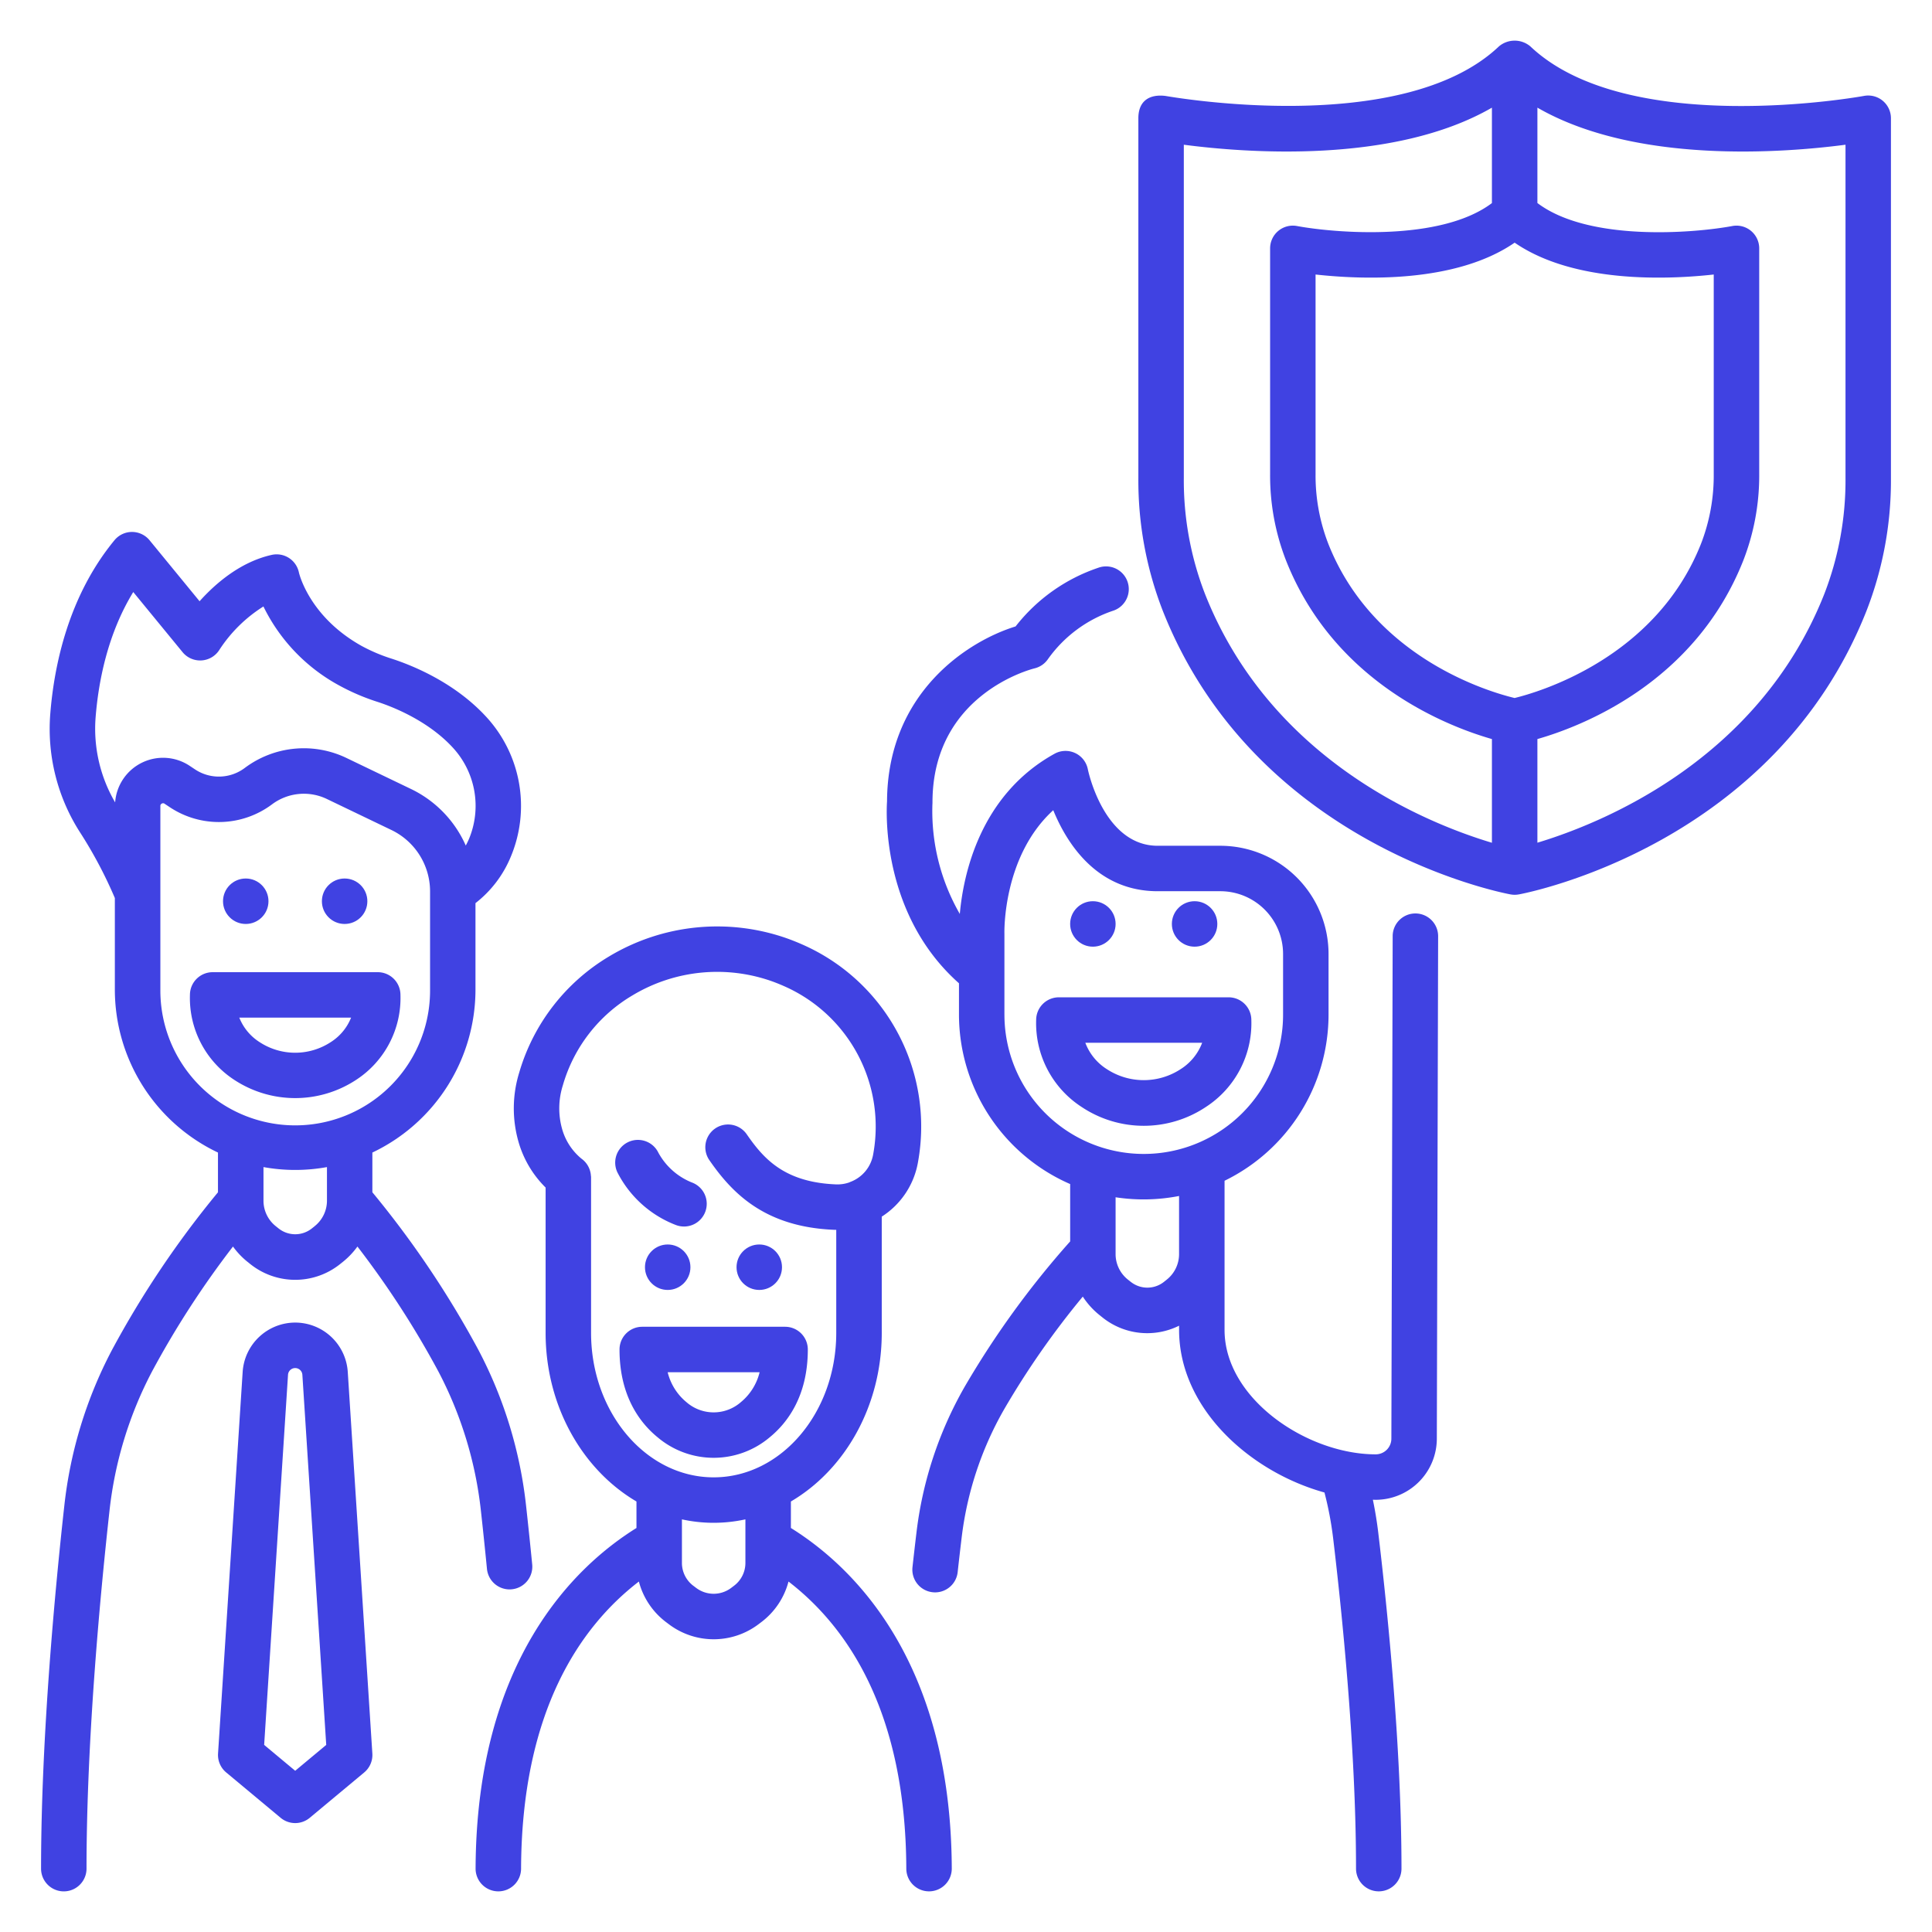
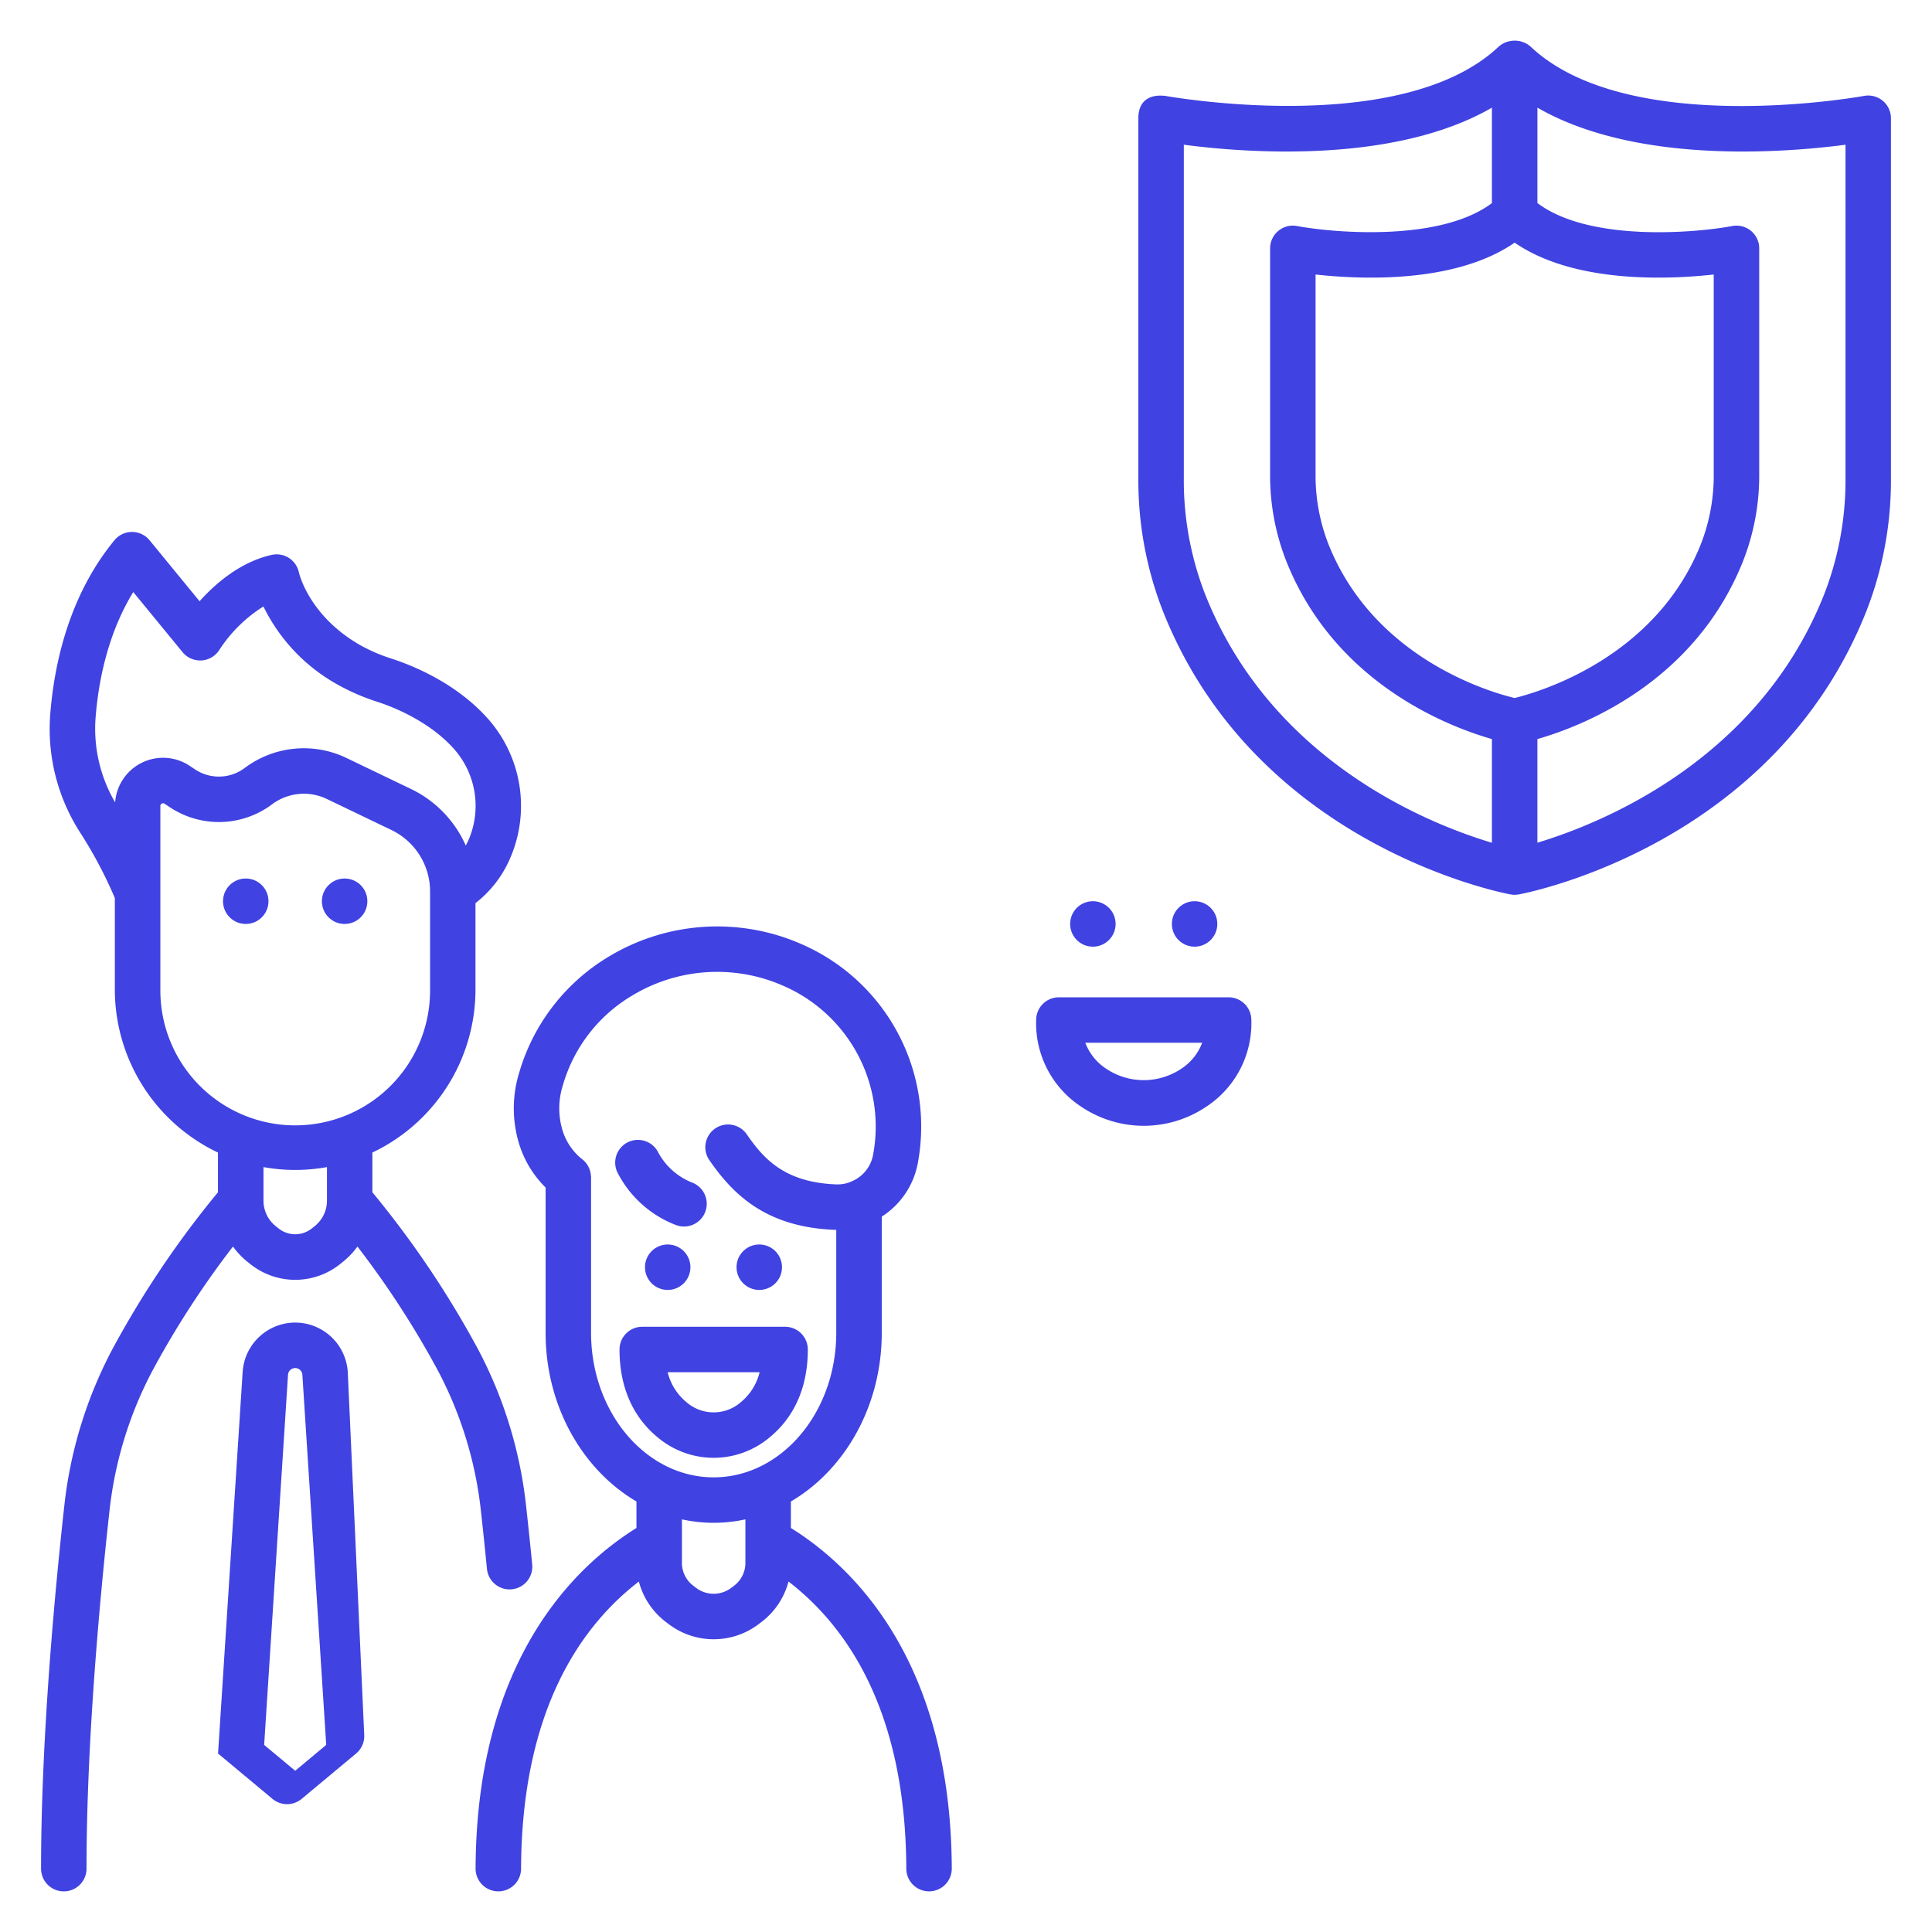
<svg xmlns="http://www.w3.org/2000/svg" id="icons" viewBox="0 0 340 340" width="512px" height="512px" class="">
  <g>
    <title class="active-path">18_insurance family</title>
-     <path d="M207.5,233.3v.746c0,13.72,12.352,24.929,25.584,28.61a60.3,60.3,0,0,1,1.521,8c1.5,12.58,4.033,36.869,4.033,58.19a4,4,0,0,0,8,0c0-21.736-2.563-46.384-4.09-59.141-.231-1.934-.548-3.864-.946-5.776.166,0,.334.012.5.012a10.774,10.774,0,0,0,10.756-10.728l.229-88.45a4,4,0,0,0-3.989-4.01h-.011a4,4,0,0,0-4,3.989l-.229,88.45a2.761,2.761,0,0,1-2.756,2.749c-12.05,0-26.6-9.766-26.6-21.9V207.793a32.554,32.554,0,0,0,18.3-29.237V167.878a19.058,19.058,0,0,0-19.036-19.036H203.733c-9.517,0-12.264-13.324-12.288-13.448a4,4,0,0,0-5.866-2.745c-13.224,7.318-16.073,21.462-16.668,28.188a36.255,36.255,0,0,1-4.822-19.3c.009-.11.013-.22.013-.33,0-18.924,17.235-23.407,17.953-23.585a4,4,0,0,0,2.348-1.6,23.085,23.085,0,0,1,11.544-8.563,4,4,0,1,0-2.656-7.546,31.038,31.038,0,0,0-14.563,10.327c-8.562,2.638-22.553,11.792-22.625,30.816-.141,2.133-.868,19.978,12.661,31.986v5.513a32.563,32.563,0,0,0,19.568,29.821v10.09A157.867,157.867,0,0,0,169.7,244.159a67.689,67.689,0,0,0-8.417,25.547c-.218,1.821-.454,3.863-.7,6.086a4,4,0,0,0,3.536,4.415,4.192,4.192,0,0,0,.445.025,4,4,0,0,0,3.97-3.561c.243-2.2.477-4.214.693-6.014a59.728,59.728,0,0,1,7.427-22.543,146.787,146.787,0,0,1,13.9-19.934,13.788,13.788,0,0,0,2.939,3.251l.474.379A12.592,12.592,0,0,0,207.5,233.3Zm-30.739-54.745V164.4c0-.044,0-.089,0-.134-.006-.153-.335-13.545,8.594-21.685,2.413,5.9,7.713,14.258,18.377,14.258h11.031A11.049,11.049,0,0,1,225.8,167.878v10.678a24.518,24.518,0,1,1-49.036,0Zm22.2,47.007-.474-.379a5.73,5.73,0,0,1-2.162-4.5V210.7a32.558,32.558,0,0,0,11.171-.227v10.216a5.73,5.73,0,0,1-2.162,4.5l-.474.38A4.7,4.7,0,0,1,198.968,225.563Z" data-original="#000000" class="active-path" fill="#4042E2" />
    <path d="M84.636,265.917c.37,3.336.726,6.761,1.061,10.18a4,4,0,0,0,3.976,3.612c.13,0,.262-.007.394-.02a4,4,0,0,0,3.592-4.37c-.338-3.454-.7-6.914-1.072-10.284a76.7,76.7,0,0,0-8.357-27.4,170.073,170.073,0,0,0-18.7-27.815V202.83a31.769,31.769,0,0,0,18.146-28.67V158.935a19.925,19.925,0,0,0,6.214-8.166,23.124,23.124,0,0,0-4.355-24.655c-5.471-5.931-12.7-8.918-16.523-10.171a30,30,0,0,1-5.376-2.271c-9.162-5.117-10.97-12.649-11.035-12.933a4,4,0,0,0-4.792-3.086c-5.528,1.241-9.914,5.06-12.688,8.156l-8.8-10.732a4,4,0,0,0-3.088-1.463h0a4,4,0,0,0-3.088,1.457c-8.129,9.871-10.63,22.083-11.3,30.589a33.7,33.7,0,0,0,5.4,21.071,77.26,77.26,0,0,1,5.967,11.309v16.12a31.77,31.77,0,0,0,18.147,28.67v6.994A170.007,170.007,0,0,0,19.67,237.639a76.661,76.661,0,0,0-8.357,27.4c-1.527,13.77-4.087,40.37-4.087,63.812a4,4,0,0,0,8,0c0-23.058,2.53-49.325,4.038-62.931a68.7,68.7,0,0,1,7.485-24.55,160.324,160.324,0,0,1,14.253-22,13.775,13.775,0,0,0,2.527,2.669l.473.379a12.652,12.652,0,0,0,15.9,0l.473-.379a13.775,13.775,0,0,0,2.527-2.669,160.324,160.324,0,0,1,14.253,22A68.718,68.718,0,0,1,84.636,265.917ZM16.822,126.285c.487-6.2,2.067-14.648,6.629-22.095l8.678,10.579a4,4,0,0,0,6.505-.451,25.316,25.316,0,0,1,7.725-7.59,31.571,31.571,0,0,0,13.382,13.929,38.264,38.264,0,0,0,6.785,2.889c2.482.813,8.732,3.221,13.133,7.992a15.112,15.112,0,0,1,2.872,16.106c-.172.4-.363.787-.563,1.16a20,20,0,0,0-9.585-9.929L61,133.405a17.322,17.322,0,0,0-17.944,1.755h0a7.582,7.582,0,0,1-8.721.248l-.952-.632a8.455,8.455,0,0,0-13.12,6.434A25.681,25.681,0,0,1,16.822,126.285Zm11.4,47.875V141.838a.43.43,0,0,1,.251-.419.492.492,0,0,1,.233-.064.447.447,0,0,1,.254.087l.952.632a15.6,15.6,0,0,0,17.943-.51,9.346,9.346,0,0,1,9.683-.948l11.385,5.47a11.991,11.991,0,0,1,6.762,10.752V174.16a23.732,23.732,0,1,1-47.463,0Zm27.156,41.627-.474.38a4.7,4.7,0,0,1-5.9,0l-.474-.379a5.731,5.731,0,0,1-2.161-4.5v-5.9a31.288,31.288,0,0,0,11.17,0v5.9A5.732,5.732,0,0,1,55.374,215.787Z" data-original="#000000" class="active-path" fill="#4042E2" />
-     <path d="M51.95,232.751a9.284,9.284,0,0,0-9.245,8.669l-4.332,67.171a4,4,0,0,0,1.432,3.33l9.585,7.985a4,4,0,0,0,5.12,0l9.585-7.985a4,4,0,0,0,1.432-3.33L61.2,241.42A9.284,9.284,0,0,0,51.95,232.751Zm0,78.876-5.463-4.551,4.2-65.142a1.265,1.265,0,0,1,2.524,0l4.2,65.142Z" data-original="#000000" class="active-path" fill="#4042E2" />
-     <path d="M62.631,190.063a17.18,17.18,0,0,0,7.843-14.975,4,4,0,0,0-4-4H37.426a4,4,0,0,0-4,4,17.182,17.182,0,0,0,7.843,14.976,19.515,19.515,0,0,0,21.362,0ZM42.114,179.088H61.785A9.063,9.063,0,0,1,58.2,183.4a11.425,11.425,0,0,1-12.508,0A9.066,9.066,0,0,1,42.114,179.088Z" data-original="#000000" class="active-path" fill="#4042E2" />
+     <path d="M51.95,232.751a9.284,9.284,0,0,0-9.245,8.669l-4.332,67.171l9.585,7.985a4,4,0,0,0,5.12,0l9.585-7.985a4,4,0,0,0,1.432-3.33L61.2,241.42A9.284,9.284,0,0,0,51.95,232.751Zm0,78.876-5.463-4.551,4.2-65.142a1.265,1.265,0,0,1,2.524,0l4.2,65.142Z" data-original="#000000" class="active-path" fill="#4042E2" />
    <path d="M212.2,194.816a17.557,17.557,0,0,0,8.016-15.306,4,4,0,0,0-4-4H186.346a4,4,0,0,0-4,4,17.555,17.555,0,0,0,8.016,15.306,19.693,19.693,0,0,0,21.84,0ZM191,183.51h20.56a9.406,9.406,0,0,1-3.785,4.642,11.866,11.866,0,0,1-12.99,0A9.4,9.4,0,0,1,191,183.51Z" data-original="#000000" class="active-path" fill="#4042E2" />
    <path d="M87.681,332.847H87.7a4,4,0,0,0,4-3.984c.109-27.836,10.507-42.675,20.731-50.539a13.105,13.105,0,0,0,4.832,7.179l.473.356a13.085,13.085,0,0,0,15.722,0l.474-.358a13.1,13.1,0,0,0,4.832-7.177c10.224,7.864,20.623,22.7,20.731,50.538a4,4,0,0,0,4,3.984h.017a4,4,0,0,0,3.984-4.015c-.143-36.67-17.474-53.186-28.312-59.931v-4.664c9.489-5.572,15.99-16.781,15.99-29.681V214.108a14.264,14.264,0,0,0,6.317-9.269l.067-.362a34.993,34.993,0,0,0-19.613-37.92c-1.03-.48-2.095-.924-3.165-1.318a36.948,36.948,0,0,0-31.584,3.072A35.287,35.287,0,0,0,91.38,188.733a21.353,21.353,0,0,0-.132,12.209,18.413,18.413,0,0,0,4.77,8.046v25.568c0,12.9,6.5,24.109,15.99,29.682V268.9c-10.837,6.744-28.169,23.26-28.312,59.932A4,4,0,0,0,87.681,332.847Zm16.337-98.291V207.164c0-.117-.025-.227-.035-.342-.006-.063-.01-.126-.019-.189a3.964,3.964,0,0,0-.143-.647l-.016-.051a3.989,3.989,0,0,0-1.477-2.028,10.4,10.4,0,0,1-3.41-5.24,13.382,13.382,0,0,1,.126-7.641,27.055,27.055,0,0,1,12.28-15.866,28.888,28.888,0,0,1,24.687-2.413c.862.317,1.718.674,2.546,1.059a26.992,26.992,0,0,1,15.121,29.262l-.048.257a6.309,6.309,0,0,1-3.831,4.613,3.83,3.83,0,0,0-.378.161,6.338,6.338,0,0,1-2.324.332c-9.11-.378-12.742-4.561-15.681-8.813a4,4,0,1,0-6.581,4.549c3.993,5.777,9.722,11.751,21.931,12.257.135.006.269.006.4.008v18.124c0,14.023-9.679,25.432-21.576,25.432S104.018,248.579,104.018,234.556Zm21.575,33.432a26.285,26.285,0,0,0,5.586-.606v7.727a5.031,5.031,0,0,1-2.075,4.011l-.474.359a5.12,5.12,0,0,1-6.074,0l-.472-.357a5.036,5.036,0,0,1-2.076-4.012v-7.727A26.283,26.283,0,0,0,125.593,267.988Z" data-original="#000000" class="active-path" fill="#4042E2" />
    <path d="M135.447,252.948c3.063-2.5,6.715-7.2,6.715-15.459a4,4,0,0,0-4-4H113.025a4,4,0,0,0-4,4c0,8.256,3.651,12.963,6.714,15.459a15.283,15.283,0,0,0,19.708,0ZM117.5,241.489h16.179a9.827,9.827,0,0,1-3.288,5.257,7.276,7.276,0,0,1-9.6,0A9.827,9.827,0,0,1,117.5,241.489Z" data-original="#000000" class="active-path" fill="#4042E2" />
    <path d="M118.988,215.6a4,4,0,1,0,2.754-7.511,11.638,11.638,0,0,1-5.876-5.229,4,4,0,0,0-7.235,3.413A19.313,19.313,0,0,0,118.988,215.6Z" data-original="#000000" class="active-path" fill="#4042E2" />
    <circle cx="43.248" cy="158.602" r="4" data-original="#000000" class="active-path" fill="#4042E2" />
    <circle cx="60.649" cy="158.602" r="4" data-original="#000000" class="active-path" fill="#4042E2" />
    <circle cx="117.504" cy="223.009" r="4" data-original="#000000" class="active-path" fill="#4042E2" />
    <circle cx="133.618" cy="223.009" r="4" data-original="#000000" class="active-path" fill="#4042E2" />
    <circle cx="192.328" cy="162.599" r="4" data-original="#000000" class="active-path" fill="#4042E2" />
    <circle cx="210.229" cy="162.599" r="4" data-original="#000000" class="active-path" fill="#4042E2" />
    <path d="M332.774,20.81a4,4,0,0,0-4.736-3.932c-.413.078-41.589,7.551-58.731-8.724a4.288,4.288,0,0,0-5.508,0c-17.109,16.244-58.316,8.774-58.733,8.724-2.653-.316-4.734.762-4.734,3.932V84.126a63.281,63.281,0,0,0,4.308,23.387C220.9,148.606,264,157.06,265.822,157.4h.01a3.96,3.96,0,0,0,.717.067l.019,0a3.848,3.848,0,0,0,.695-.064l.021,0c1.827-.34,44.922-8.794,61.182-49.887a63.257,63.257,0,0,0,4.308-23.387ZM266.546,122.838c-4.15-.991-24.764-6.863-32.783-27.129a33.229,33.229,0,0,1-2.246-12.277V48.31c8.078.893,24.579,1.6,35.036-5.605,10.457,7.2,26.957,6.5,35.036,5.605V83.432a33.229,33.229,0,0,1-2.246,12.277C291.362,115.879,270.687,121.833,266.546,122.838ZM212.078,104.57a55.337,55.337,0,0,1-3.746-20.444V25.47c10.679,1.4,36.849,3.493,54.221-6.522V35.741c-9.032,6.814-27.6,5.277-34.3,4.036a4,4,0,0,0-4.735,3.931V83.432a41.169,41.169,0,0,0,2.808,15.22c8.5,21.485,28.351,29.153,36.228,31.411v18.249C251.433,144.987,223.714,133.974,212.078,104.57Zm112.7-20.444a55.314,55.314,0,0,1-3.747,20.444c-11.6,29.309-39.343,40.378-50.474,43.731V130.062c7.875-2.256,27.726-9.921,36.229-31.41a41.189,41.189,0,0,0,2.807-15.22V43.708a4,4,0,0,0-4.735-3.931c-6.694,1.25-25.252,2.8-34.3-4.048V18.945c17.372,10.016,43.541,7.93,54.221,6.524Z" data-original="#000000" class="active-path" fill="#4042E2" />
  </g>
</svg>